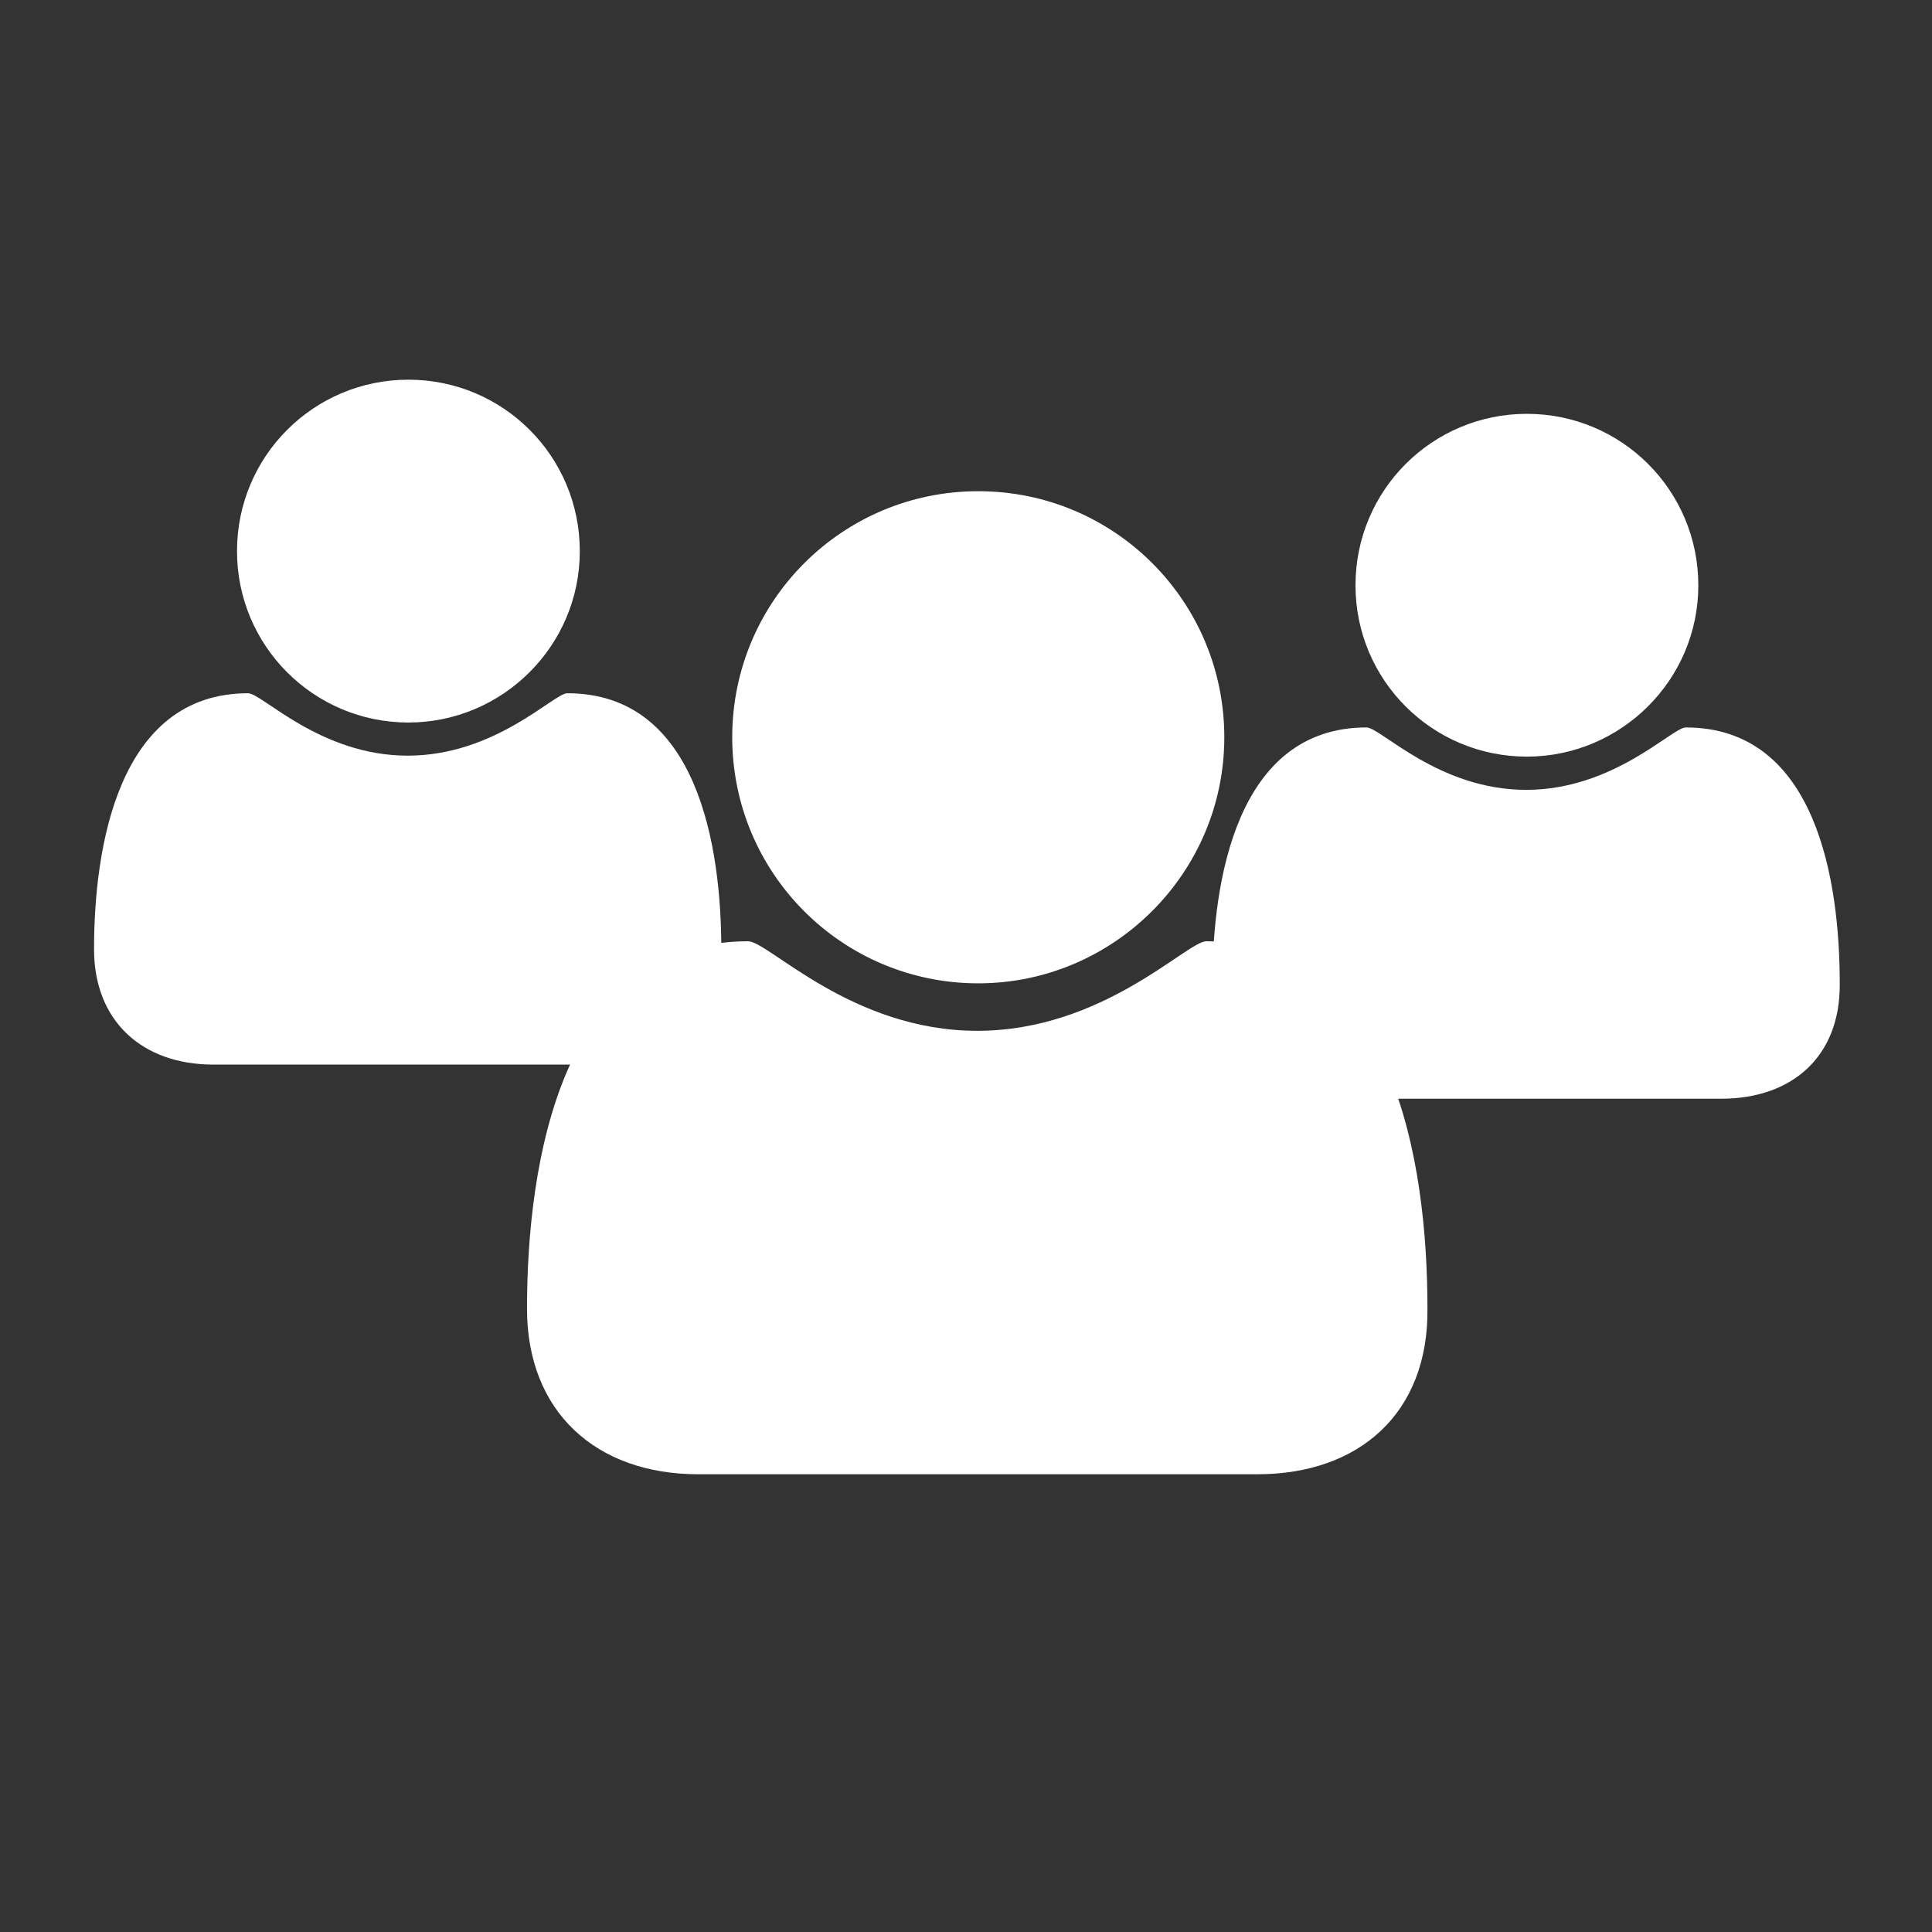
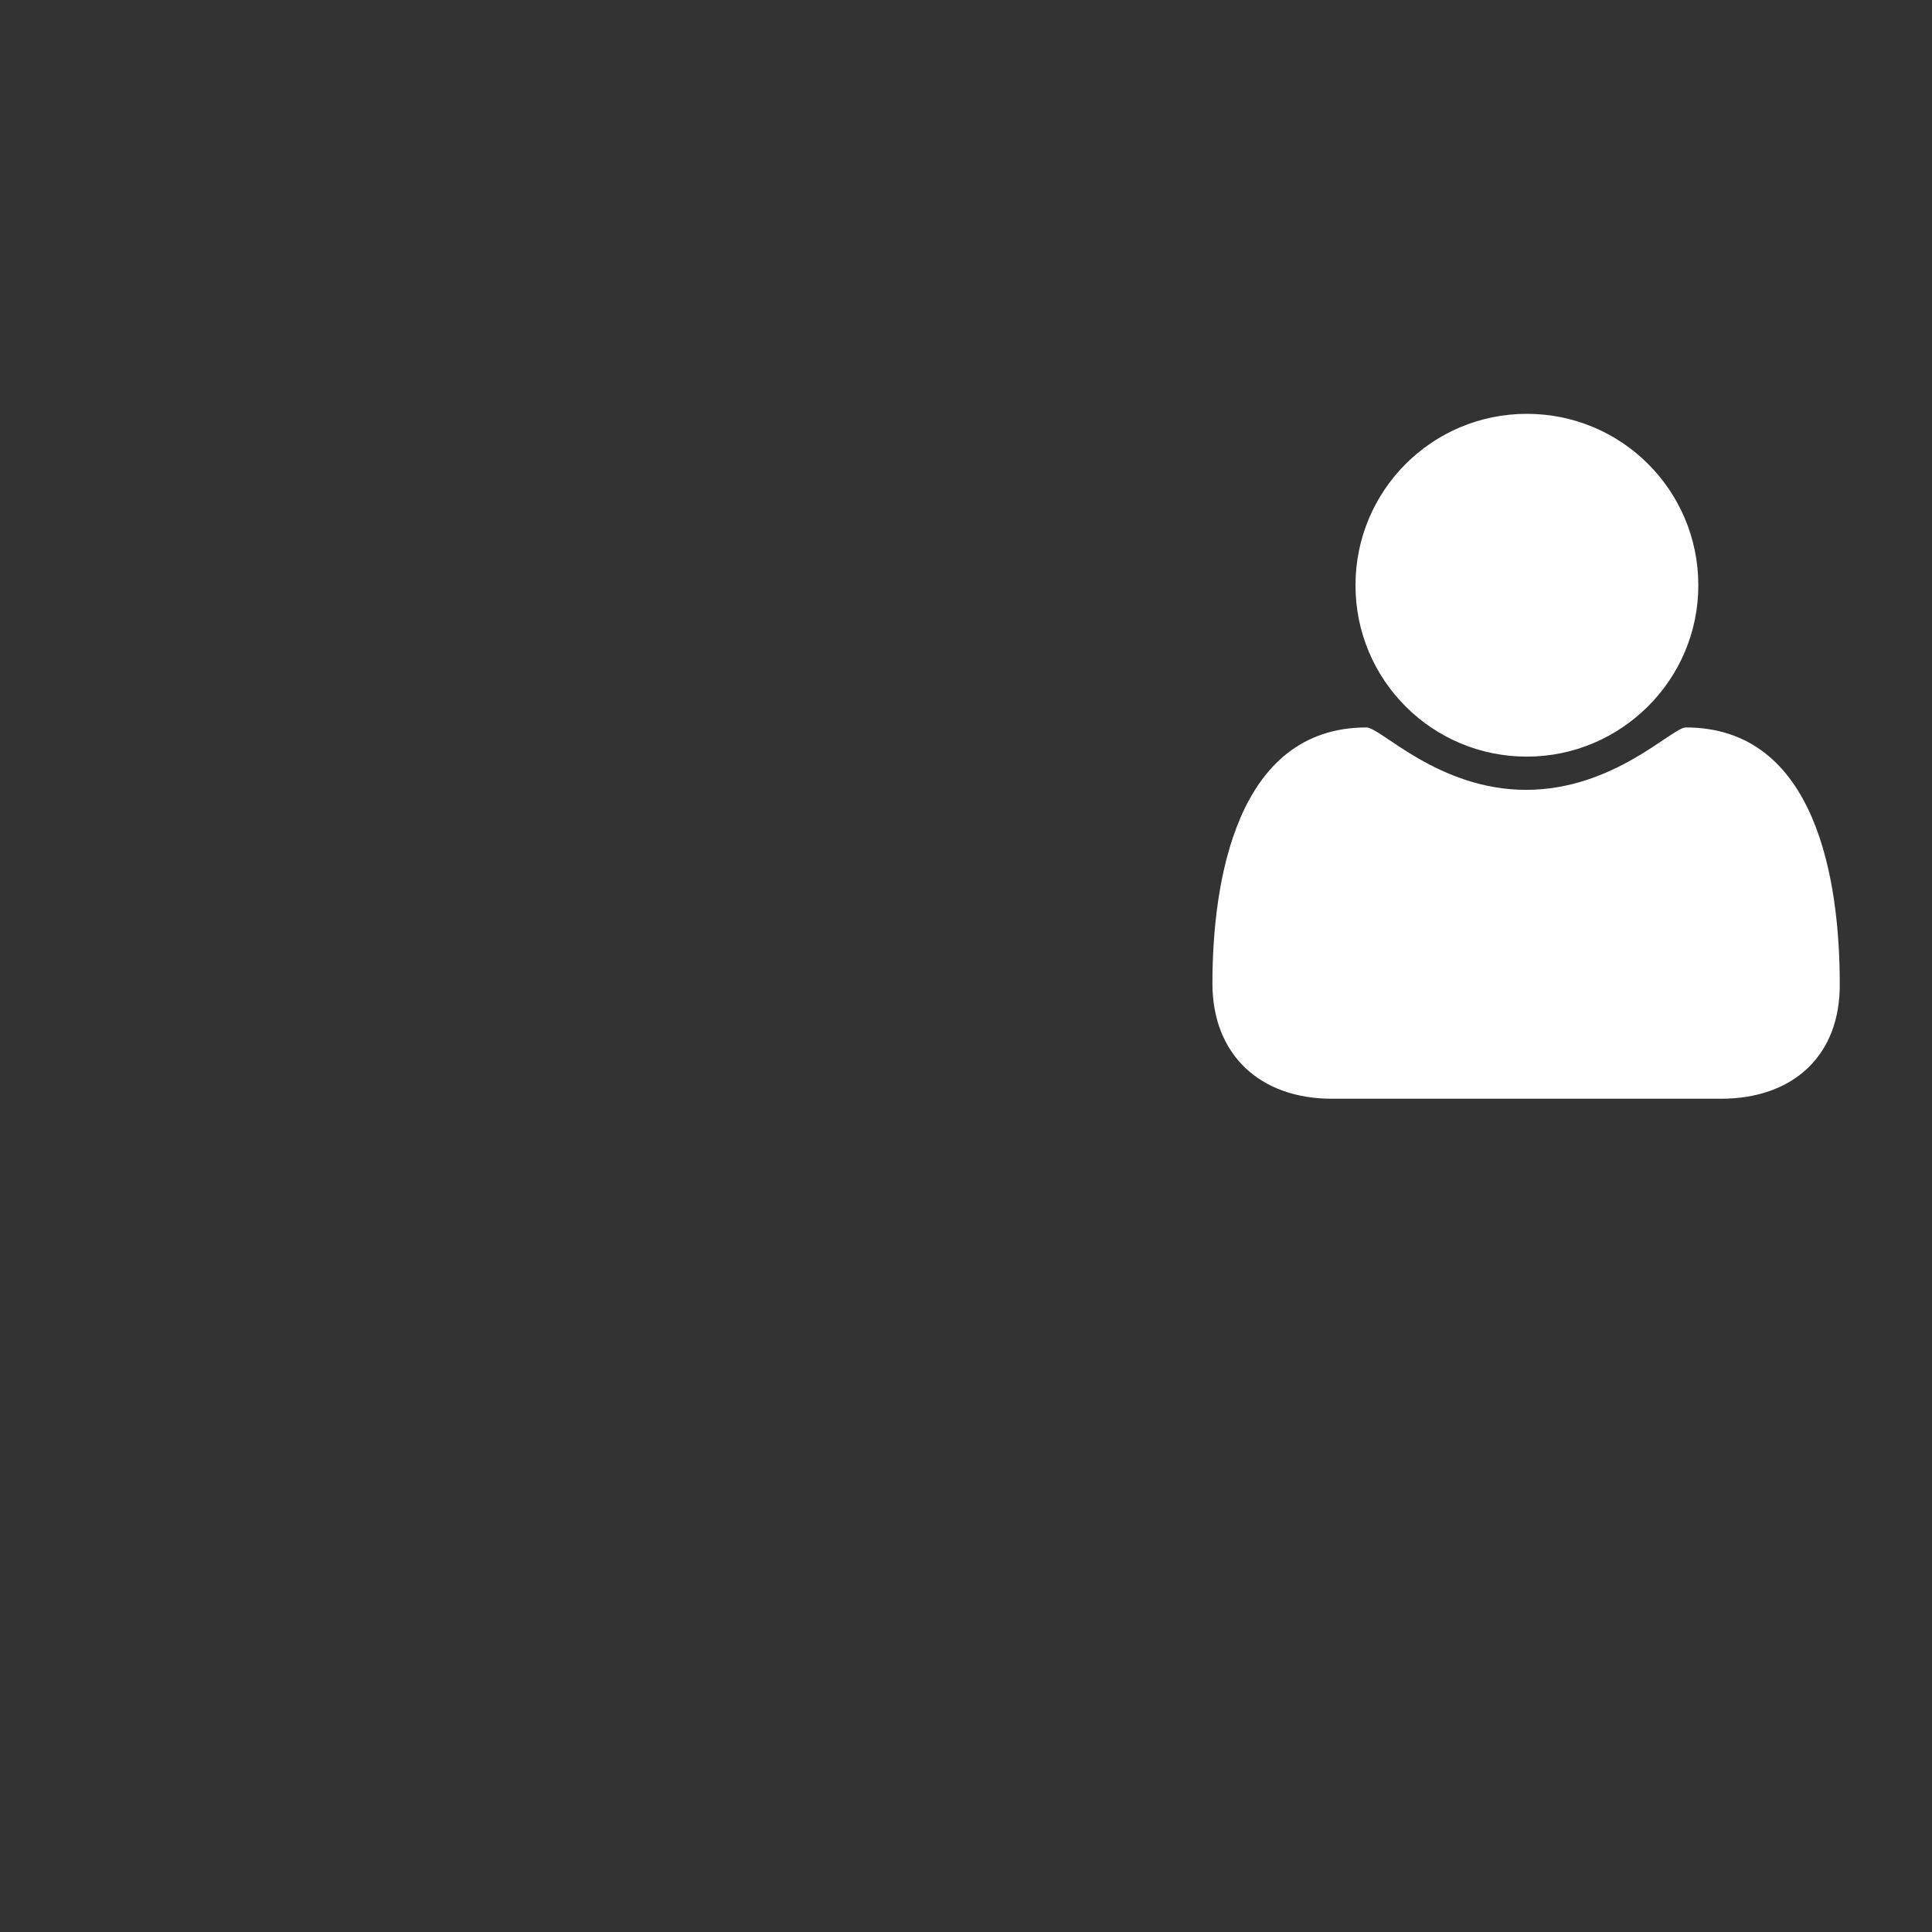
<svg xmlns="http://www.w3.org/2000/svg" version="1.1" x="0px" y="0px" width="40px" height="40px" viewBox="-1.947 -7.861 40 40" enable-background="new -1.947 -7.861 40 40" xml:space="preserve">
  <rect x="-1.947" y="-7.861" width="40" height="40" fill="#333333" stroke="none" />
  <defs>
</defs>
-   <path id="Shape_5_" fill="#FFFFFF" d="M10.533,14.18H2.469C0.998,14.18,0,13.28,0,11.792c0-2.094,0.49-5.3,3.189-5.3  c0.294,0,1.488,1.292,3.305,1.292c1.816,0,3.025-1.292,3.304-1.292c2.715,0,3.189,3.206,3.189,5.3  C13.003,13.296,12.005,14.18,10.533,14.18L10.533,14.18z M6.509,7.098c-1.962,0-3.549-1.587-3.549-3.548C2.96,1.586,4.546,0,6.509,0  c1.963,0,3.548,1.586,3.548,3.549C10.059,5.511,8.456,7.098,6.509,7.098L6.509,7.098z" />
  <path id="Shape_4_" fill="#FFFFFF" d="M33.689,14.887h-8.063c-1.472,0-2.471-0.899-2.471-2.388c0-2.094,0.49-5.299,3.19-5.299  c0.294,0,1.487,1.292,3.305,1.292c1.816,0,3.023-1.292,3.305-1.292c2.715,0,3.188,3.205,3.188,5.299  C36.16,14.005,35.163,14.887,33.689,14.887L33.689,14.887z M29.665,7.804c-1.962,0-3.548-1.586-3.548-3.547  c0-1.964,1.586-3.55,3.548-3.55c1.963,0,3.55,1.586,3.55,3.55C33.216,6.218,31.612,7.804,29.665,7.804L29.665,7.804z" />
-   <path id="Shape_3_" fill="#FFFFFF" d="M24.083,22.662H12.509c-2.113,0-3.545-1.291-3.545-3.428c0-3.005,0.704-7.607,4.578-7.607  c0.423,0,2.136,1.854,4.744,1.854c2.607,0,4.341-1.854,4.743-1.854c3.897,0,4.578,4.602,4.578,7.607  C27.629,21.396,26.195,22.662,24.083,22.662L24.083,22.662z M18.307,12.498c-2.816,0-5.094-2.279-5.094-5.095  c0-2.817,2.277-5.094,5.094-5.094c2.817,0,5.094,2.277,5.094,5.094C23.401,10.219,21.101,12.498,18.307,12.498L18.307,12.498z" />
</svg>